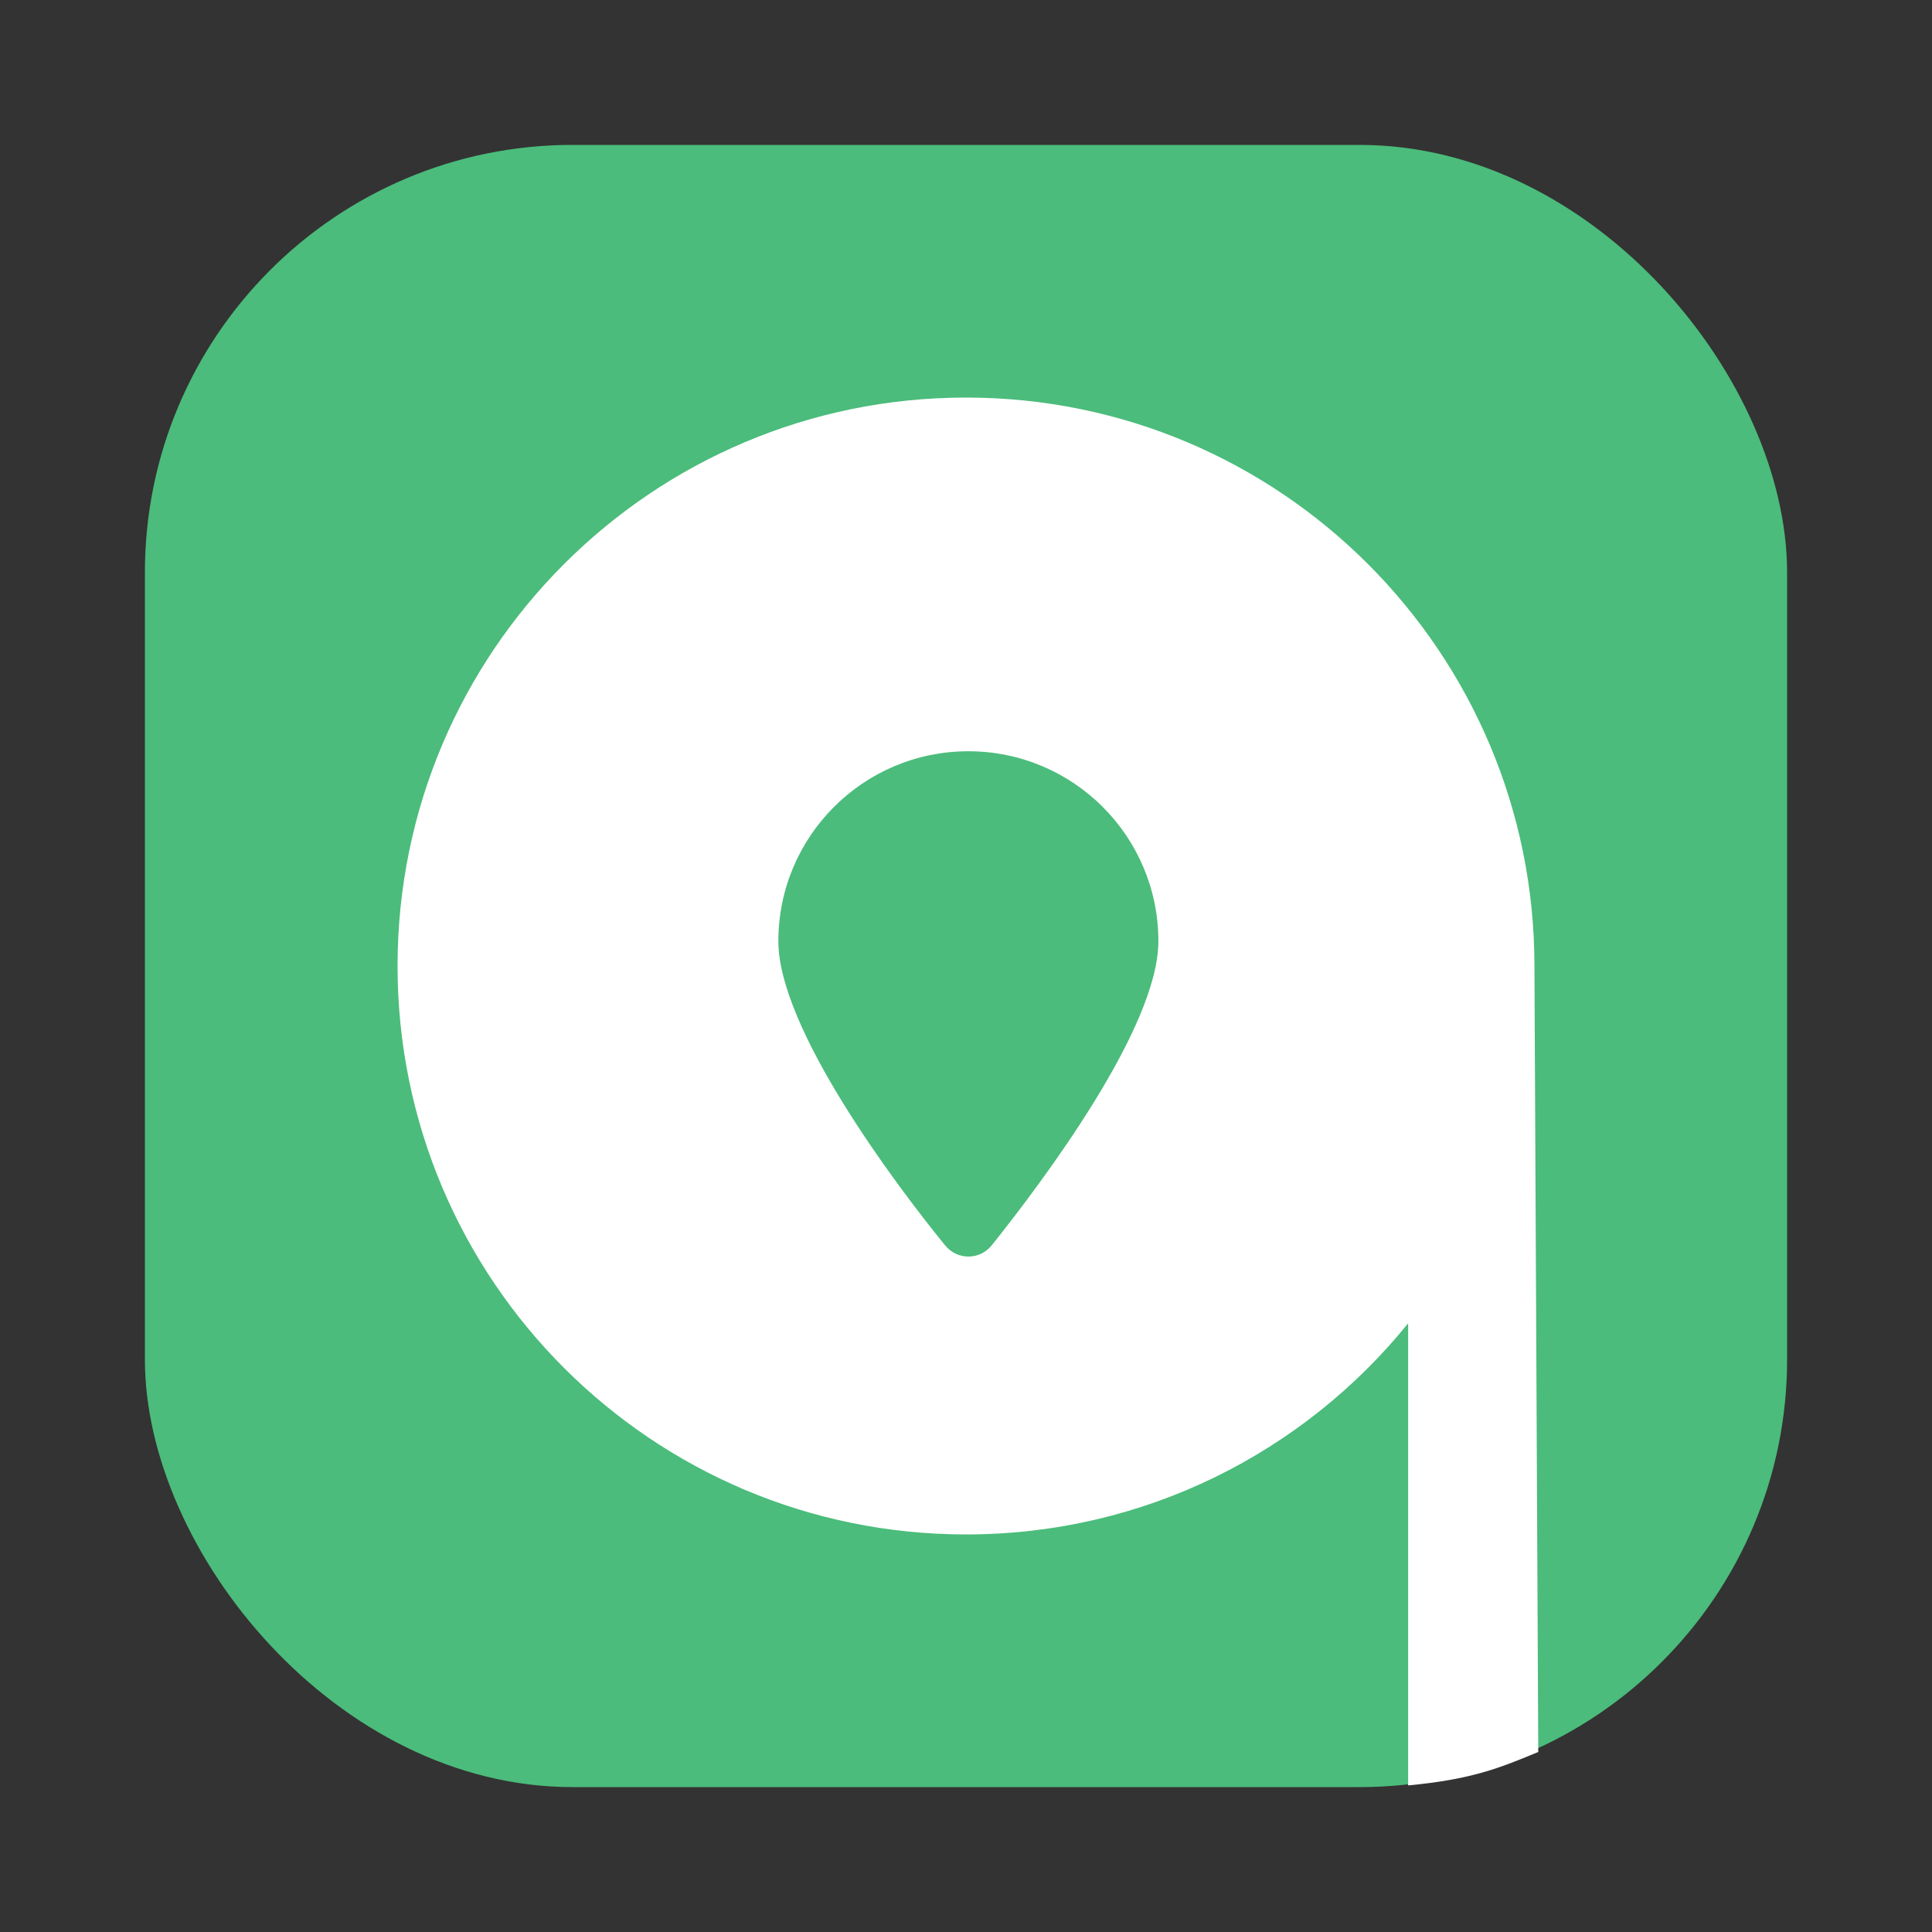
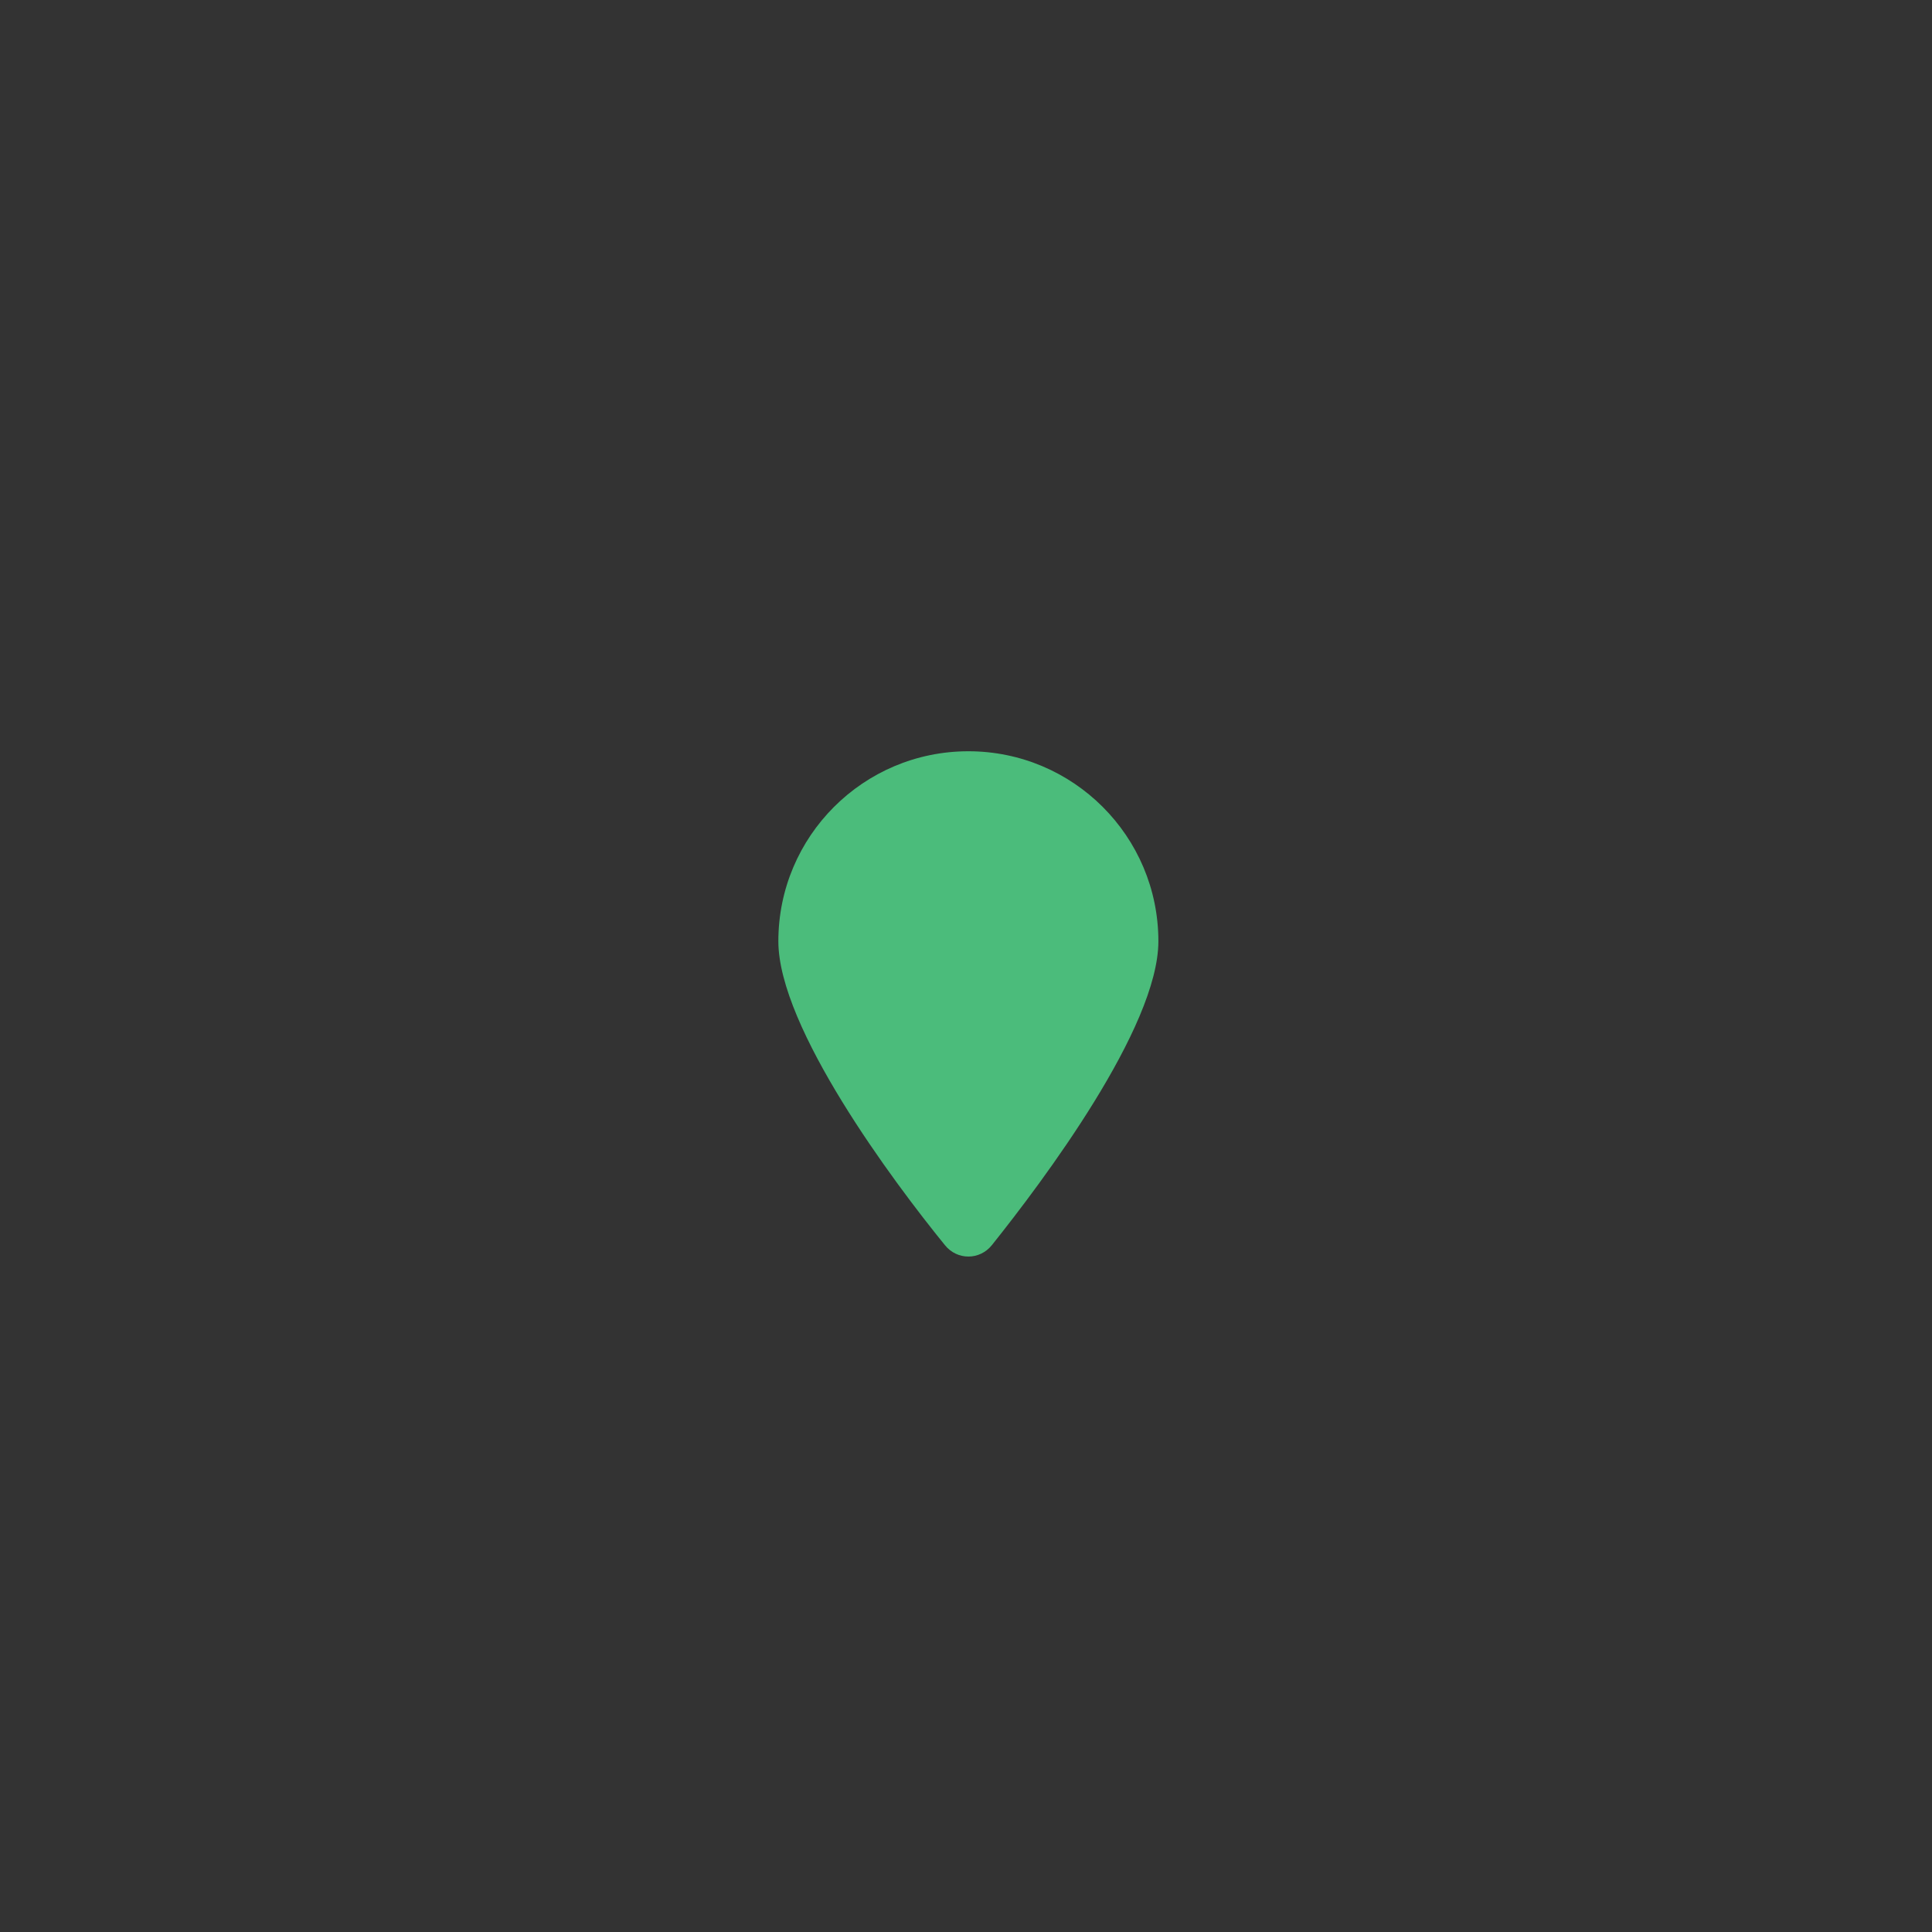
<svg xmlns="http://www.w3.org/2000/svg" width="40" height="40" viewBox="0 0 40 40" fill="none">
  <rect x="0" y="0" width="40" height="40" fill="#333333" stroke="none" />
-   <rect x="3" y="3" width="34" height="34" rx="8.853" fill="#4BBC7B" />
-   <path fill-rule="evenodd" clip-rule="evenodd" d="M31.769 20.023C31.769 20.016 31.769 20.008 31.769 20C31.769 13.5 26.5 8.231 20 8.231C13.5 8.231 8.231 13.5 8.231 20C8.231 26.5 13.5 31.769 20 31.769C23.697 31.769 26.996 30.065 29.154 27.398V36.965C30.477 36.84 31.052 36.603 31.848 36.273L31.769 20.023Z" fill="white" />
  <path d="M23.983 19.487C23.983 21.278 21.586 24.465 20.535 25.78C20.283 26.094 19.816 26.094 19.564 25.78C18.494 24.465 16.115 21.278 16.115 19.487C16.115 17.315 17.876 15.554 20.049 15.554C22.221 15.554 23.983 17.315 23.983 19.487Z" fill="#4BBC7B" />
</svg>